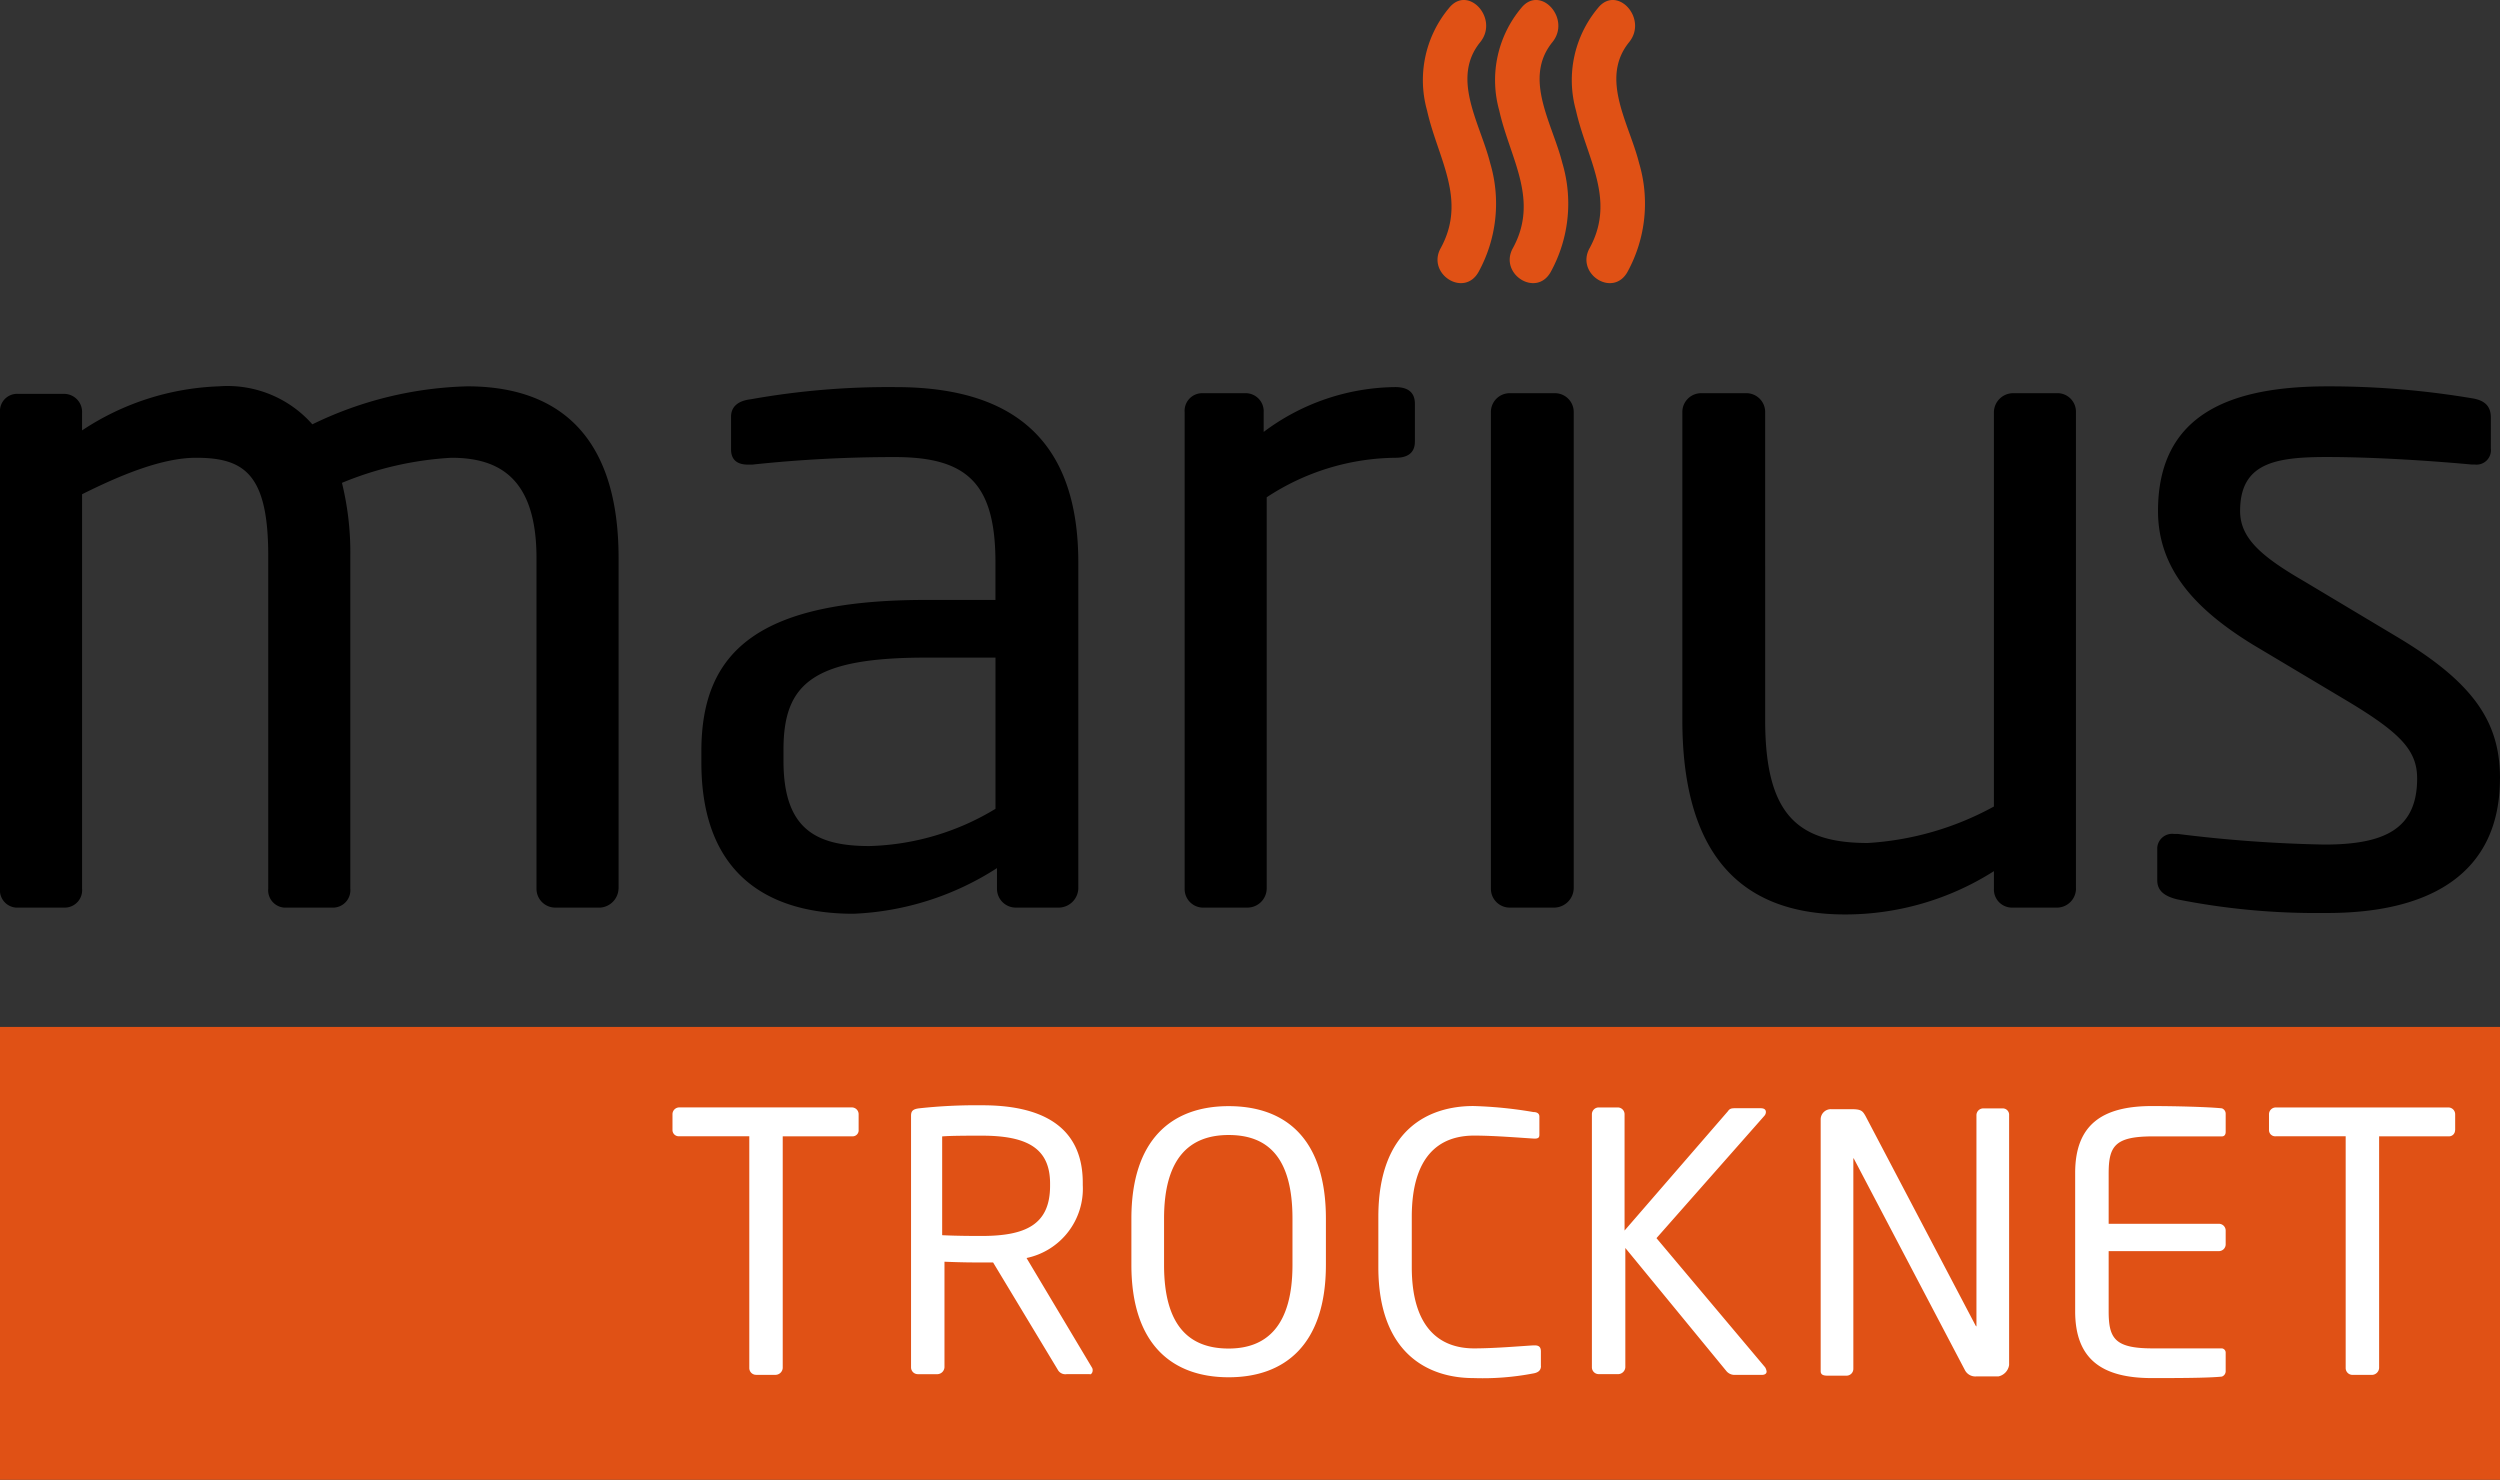
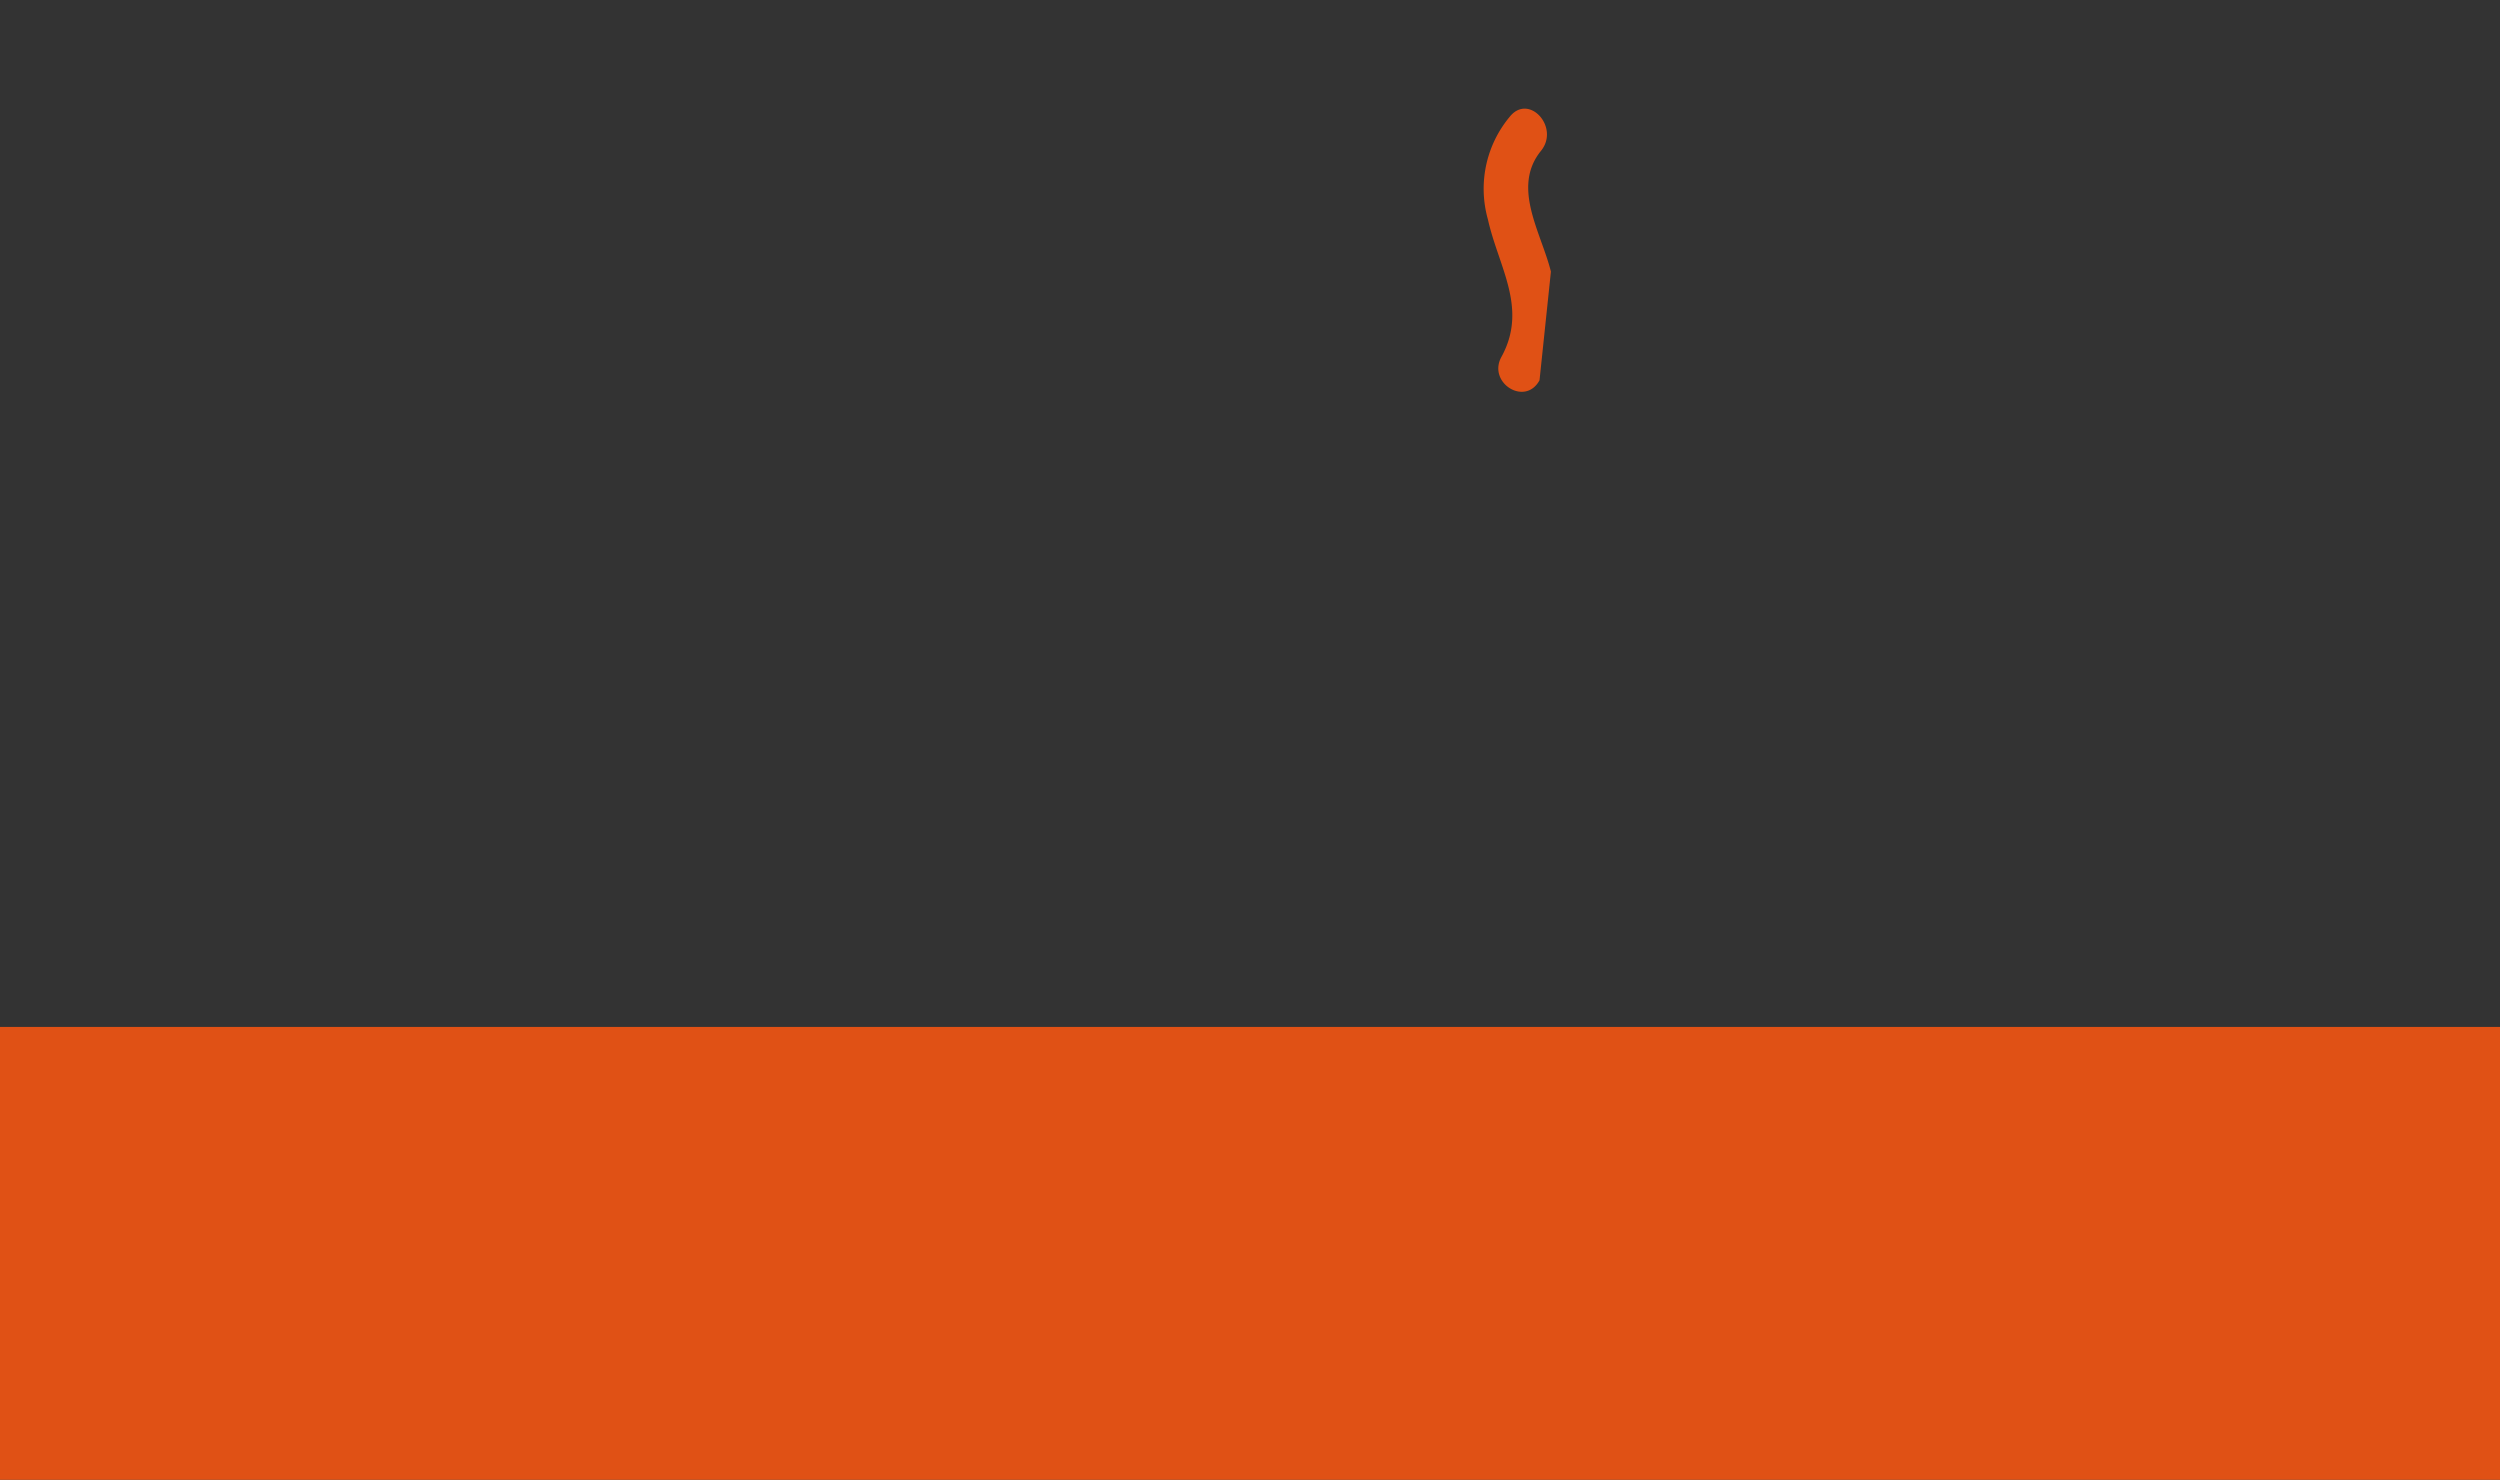
<svg xmlns="http://www.w3.org/2000/svg" viewBox="990 3246 166 98.26">
  <rect x="990" y="3246" width="166" height="98.26" fill="#333333" stroke="none" />
  <defs>
    <style>
      .cls-1 {
        fill: #e05115;
      }

      .cls-2 {
        fill: #fff;
      }
    </style>
  </defs>
  <g id="Gruppe_65" data-name="Gruppe 65" transform="translate(990 3245.943)">
    <rect id="Rechteck_22" data-name="Rechteck 22" class="cls-1" width="166" height="30.072" transform="translate(0 68.245)" />
-     <path id="Pfad_76" data-name="Pfad 76" class="cls-1" d="M200.492,18.091a9.437,9.437,0,0,0,.757-7.215c-.656-2.624-2.624-5.6-.656-8.022,1.261-1.564-.807-3.835-2.069-2.271a7.471,7.471,0,0,0-1.463,6.812c.706,3.179,2.674,5.9.908,9.133-.959,1.716,1.564,3.33,2.523,1.564" transform="translate(-97.511 0)" />
-     <path id="Pfad_77" data-name="Pfad 77" class="cls-1" d="M190.992,18.091a9.437,9.437,0,0,0,.757-7.215c-.656-2.624-2.624-5.6-.656-8.022,1.261-1.564-.807-3.835-2.069-2.271a7.471,7.471,0,0,0-1.463,6.812c.706,3.179,2.674,5.9.908,9.133-.959,1.716,1.564,3.33,2.523,1.564" transform="translate(-92.804 0)" />
-     <path id="Pfad_78" data-name="Pfad 78" class="cls-1" d="M210.591,18.091a9.437,9.437,0,0,0,.757-7.215c-.656-2.624-2.624-5.6-.656-8.022,1.261-1.564-.807-3.835-2.069-2.271a7.471,7.471,0,0,0-1.463,6.812c.706,3.179,2.674,5.9.908,9.133-.959,1.716,1.564,3.33,2.523,1.564" transform="translate(-102.515 0)" />
-     <path id="Pfad_79" data-name="Pfad 79" d="M166,76.935c0-3.683-1.665-6.307-6.812-9.385l-6.156-3.683c-2.876-1.665-4.289-2.876-4.289-4.692,0-3.179,2.321-3.582,5.752-3.582,3.481,0,7.467.3,9.637.5h.2a.956.956,0,0,0,1.06-1.06V52.969c0-.706-.353-1.11-1.16-1.261a57.4,57.4,0,0,0-9.688-.807c-6.408,0-11.252,1.816-11.252,8.275,0,3.885,2.523,6.559,6.307,8.88l6.257,3.734c3.532,2.119,4.642,3.28,4.642,5.146,0,3.33-2.119,4.39-6.156,4.39a91.086,91.086,0,0,1-9.738-.706h-.252a.994.994,0,0,0-1.11.908V83.7c0,.706.5,1.06,1.312,1.261a47.06,47.06,0,0,0,9.788.908c7.013.05,11.655-2.624,11.655-8.931m-28.154,7.316V52.616a1.231,1.231,0,0,0-1.16-1.261h-3.027a1.282,1.282,0,0,0-1.261,1.261V78.8a19.871,19.871,0,0,1-8.376,2.422c-4.692,0-6.812-1.917-6.812-8.174V52.616a1.249,1.249,0,0,0-1.261-1.261h-2.977a1.249,1.249,0,0,0-1.261,1.261V73.05c0,8.275,3.33,12.917,10.8,12.917a18.4,18.4,0,0,0,9.889-2.876v1.16a1.2,1.2,0,0,0,1.16,1.261h3.078a1.271,1.271,0,0,0,1.211-1.261m-33.351,0V52.616a1.249,1.249,0,0,0-1.261-1.261h-2.977a1.249,1.249,0,0,0-1.261,1.261V84.251a1.249,1.249,0,0,0,1.261,1.261h2.977a1.317,1.317,0,0,0,1.261-1.261M93.949,54.583V52.06c0-.757-.454-1.11-1.312-1.11a14.775,14.775,0,0,0-8.729,2.977V52.616a1.2,1.2,0,0,0-1.16-1.261H79.821a1.168,1.168,0,0,0-1.16,1.261V84.251a1.231,1.231,0,0,0,1.16,1.261h3.027a1.282,1.282,0,0,0,1.261-1.261V58.267a15.8,15.8,0,0,1,8.577-2.624c.807,0,1.261-.353,1.261-1.06M66.1,78.953a16.974,16.974,0,0,1-8.376,2.472c-3.582,0-5.7-1.16-5.7-5.651v-.757c0-4.39,1.968-6.105,9.486-6.105H66.1Zm5.5,5.3V62.606c0-7.316-3.481-11.655-12.109-11.655a51.985,51.985,0,0,0-9.637.807c-.858.1-1.312.5-1.312,1.16v2.17c0,.807.555,1.009,1.11,1.009h.3a88.508,88.508,0,0,1,9.486-.5c4.844,0,6.66,1.816,6.66,7.013v2.472H61.506c-11.05,0-14.935,3.33-14.935,10.041v.757c0,7.77,4.844,10.041,10.091,10.041A19,19,0,0,0,66.2,82.889v1.362a1.249,1.249,0,0,0,1.261,1.261h2.876A1.317,1.317,0,0,0,71.6,84.251m-30.526,0V62.3c0-8.628-4.491-11.4-10.041-11.4a24.872,24.872,0,0,0-10.293,2.523A7.506,7.506,0,0,0,14.531,50.9a17.489,17.489,0,0,0-9.082,2.926v-1.16A1.2,1.2,0,0,0,4.289,51.4H1.211A1.139,1.139,0,0,0,0,52.616V84.251a1.154,1.154,0,0,0,1.06,1.261h3.28a1.157,1.157,0,0,0,1.11-1.261V58.065c2.624-1.312,5.348-2.422,7.568-2.422,3.229,0,4.793,1.11,4.793,6.509v22.1a1.154,1.154,0,0,0,1.06,1.261h3.28a1.157,1.157,0,0,0,1.11-1.261v-22.1a19.384,19.384,0,0,0-.555-4.844,22.166,22.166,0,0,1,7.266-1.665c3.229,0,5.651,1.413,5.651,6.66V84.251a1.249,1.249,0,0,0,1.261,1.261H39.86a1.309,1.309,0,0,0,1.211-1.261" transform="translate(0 -25.19)" />
-     <path id="Pfad_80" data-name="Pfad 80" class="cls-2" d="M206.87,147.165v-1.06a.452.452,0,0,0-.454-.454H194.962a.452.452,0,0,0-.454.454v1.06a.412.412,0,0,0,.454.4H199.6v15.389a.452.452,0,0,0,.454.454h1.312a.488.488,0,0,0,.454-.454V147.569h4.642a.4.4,0,0,0,.4-.4M191.632,163.16v-1.211a.283.283,0,0,0-.252-.3h-4.592c-2.523,0-2.926-.656-2.926-2.472v-3.986h7.316a.452.452,0,0,0,.454-.454v-.908a.452.452,0,0,0-.454-.454h-7.316v-3.33c0-1.816.4-2.472,2.926-2.472h4.592c.151,0,.252-.1.252-.3v-1.211a.379.379,0,0,0-.252-.353c-1.009-.1-3.229-.151-4.642-.151-3.33,0-5.1,1.261-5.1,4.44v9.183c0,3.179,1.766,4.44,5.1,4.44,1.413,0,3.734,0,4.642-.1a.379.379,0,0,0,.252-.353m-14.38-.4v-16.6a.423.423,0,0,0-.454-.454h-1.261a.452.452,0,0,0-.454.454v14.027l-.05-.05-7.316-13.926c-.2-.353-.3-.454-.959-.454h-1.312a.68.68,0,0,0-.706.656V163.16c0,.252.2.3.454.3h1.261a.452.452,0,0,0,.454-.454V149.032a.049.049,0,0,1,.05.05l7.367,14.027a.778.778,0,0,0,.757.4h1.463a.91.91,0,0,0,.706-.757m-16.1.454a.718.718,0,0,0-.1-.3l-7.215-8.577,7.165-8.123a.385.385,0,0,0,.1-.252c0-.151-.1-.252-.353-.252h-1.715c-.252,0-.353.05-.454.2l-6.862,7.922v-7.72a.452.452,0,0,0-.454-.454h-1.261a.452.452,0,0,0-.454.454v16.8a.452.452,0,0,0,.454.454h1.312a.488.488,0,0,0,.454-.454v-7.922l6.711,8.174a.7.7,0,0,0,.5.252h1.867c.2,0,.3-.1.3-.2m-14.985-.4v-.959c0-.252-.1-.4-.4-.4h-.1c-.858.05-2.573.2-3.936.2-2.321,0-4.137-1.413-4.137-5.4v-3.33c0-4.036,1.816-5.4,4.137-5.4,1.362,0,3.128.151,3.986.2h.05c.252,0,.3-.1.3-.252v-1.211c0-.2-.151-.3-.4-.3a27.862,27.862,0,0,0-3.986-.4c-2.926,0-6.307,1.514-6.307,7.367v3.33c0,5.8,3.381,7.367,6.307,7.367a17.722,17.722,0,0,0,3.936-.3c.353-.05.555-.2.555-.5m-16.5-6.711c0,3.986-1.665,5.55-4.238,5.55-2.624,0-4.289-1.514-4.289-5.55v-3.078c0-3.986,1.665-5.55,4.289-5.55s4.238,1.514,4.238,5.55Zm2.22,0v-3.078c0-5.3-2.674-7.467-6.458-7.467s-6.458,2.22-6.458,7.467V156.1c0,5.3,2.725,7.467,6.458,7.467s6.458-2.17,6.458-7.467m-18.315-5.247c0,2.573-1.615,3.33-4.541,3.33-.555,0-1.564,0-2.624-.05v-6.559c.555-.05,1.867-.05,2.624-.05,2.977,0,4.541.807,4.541,3.179Zm2.826,12.261a.3.3,0,0,0-.05-.2l-4.339-7.266a4.7,4.7,0,0,0,3.734-4.844v-.151c0-3.885-2.926-5.146-6.66-5.146a34.744,34.744,0,0,0-4.188.2c-.454.05-.555.2-.555.5v16.7a.452.452,0,0,0,.454.454h1.312a.488.488,0,0,0,.454-.454v-7.013c1.261.05,1.816.05,2.624.05h.605l4.289,7.114a.571.571,0,0,0,.605.3H116.2c.05.05.2-.05.2-.252m-15.54-15.944v-1.06a.452.452,0,0,0-.454-.454H88.954a.452.452,0,0,0-.454.454v1.06a.412.412,0,0,0,.454.4H93.6v15.389a.452.452,0,0,0,.454.454h1.312a.488.488,0,0,0,.454-.454V147.569h4.642a.4.4,0,0,0,.4-.4" transform="translate(-43.847 -72.059)" />
+     <path id="Pfad_76" data-name="Pfad 76" class="cls-1" d="M200.492,18.091c-.656-2.624-2.624-5.6-.656-8.022,1.261-1.564-.807-3.835-2.069-2.271a7.471,7.471,0,0,0-1.463,6.812c.706,3.179,2.674,5.9.908,9.133-.959,1.716,1.564,3.33,2.523,1.564" transform="translate(-97.511 0)" />
  </g>
</svg>